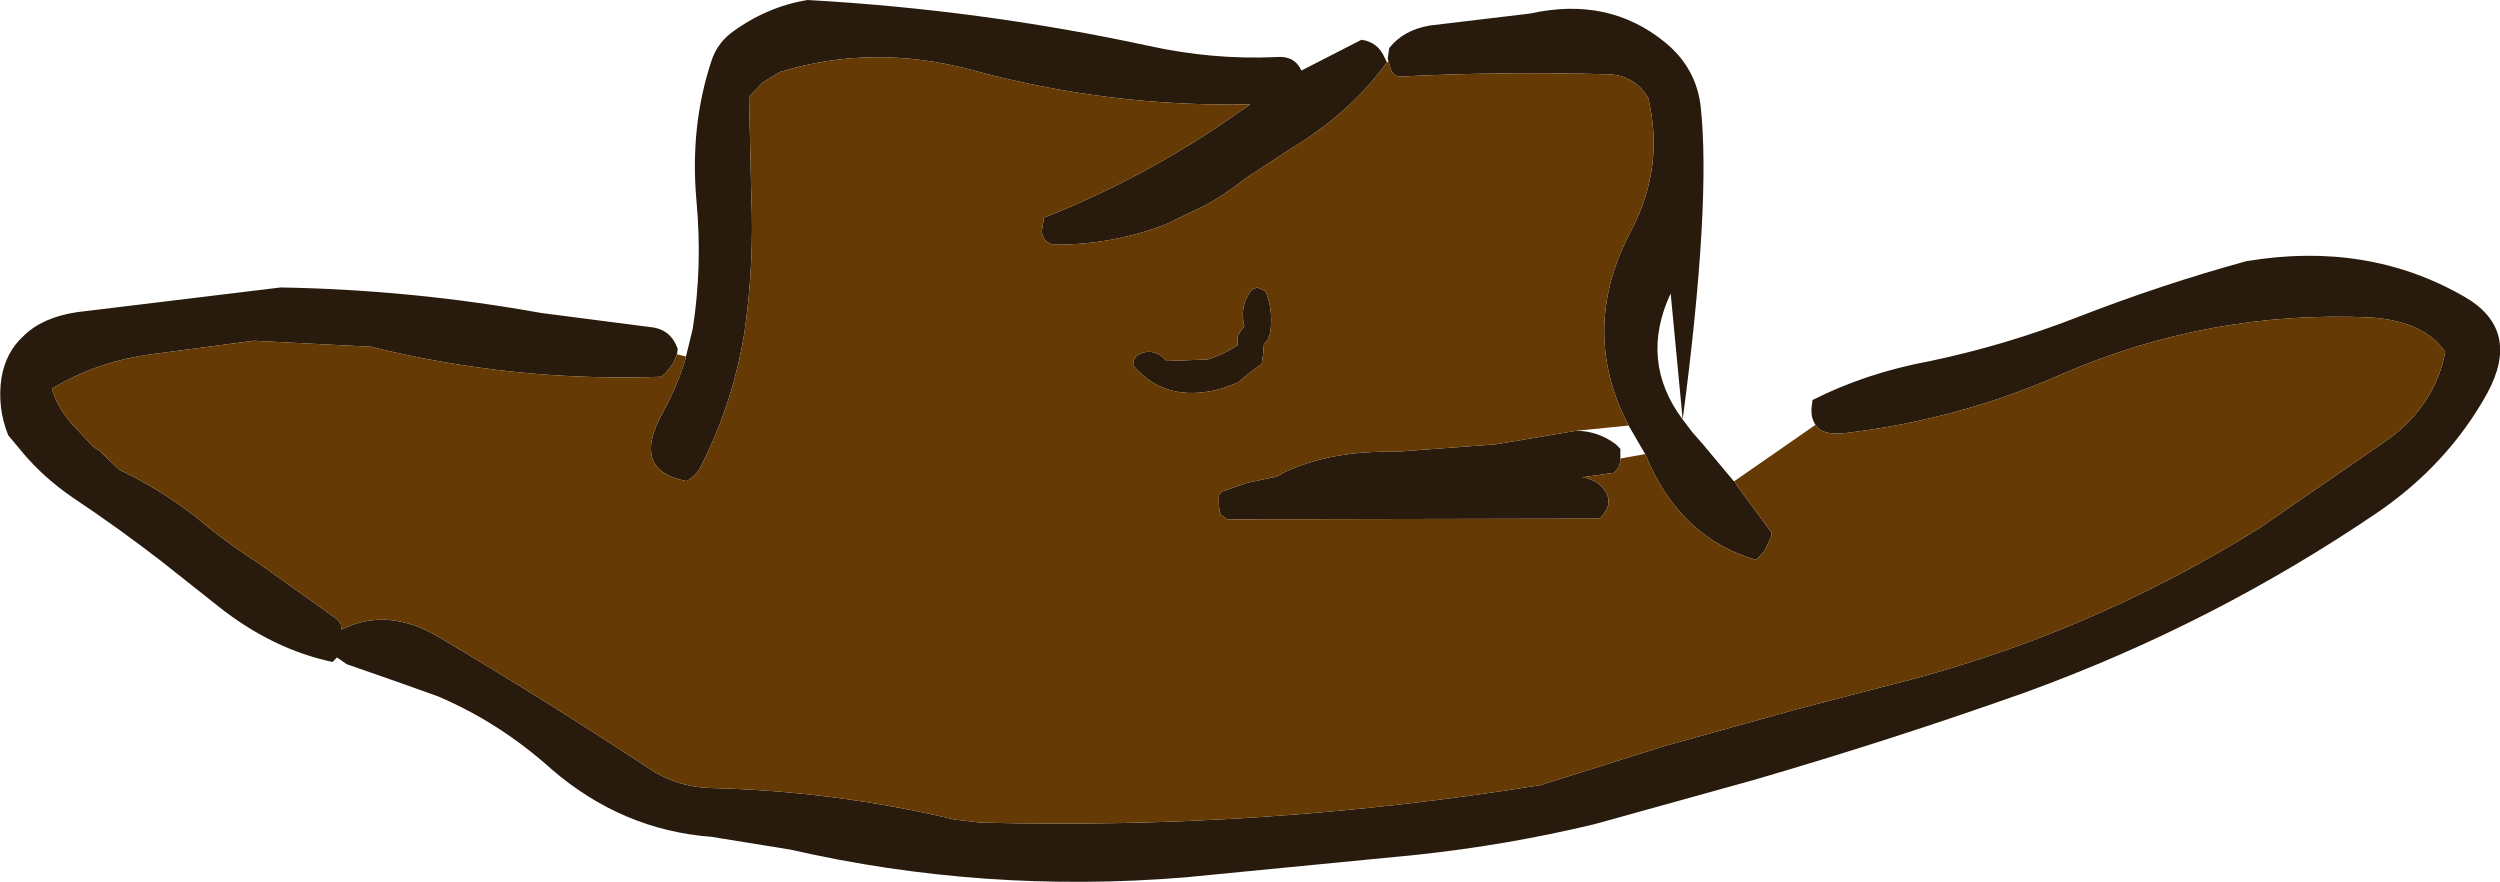
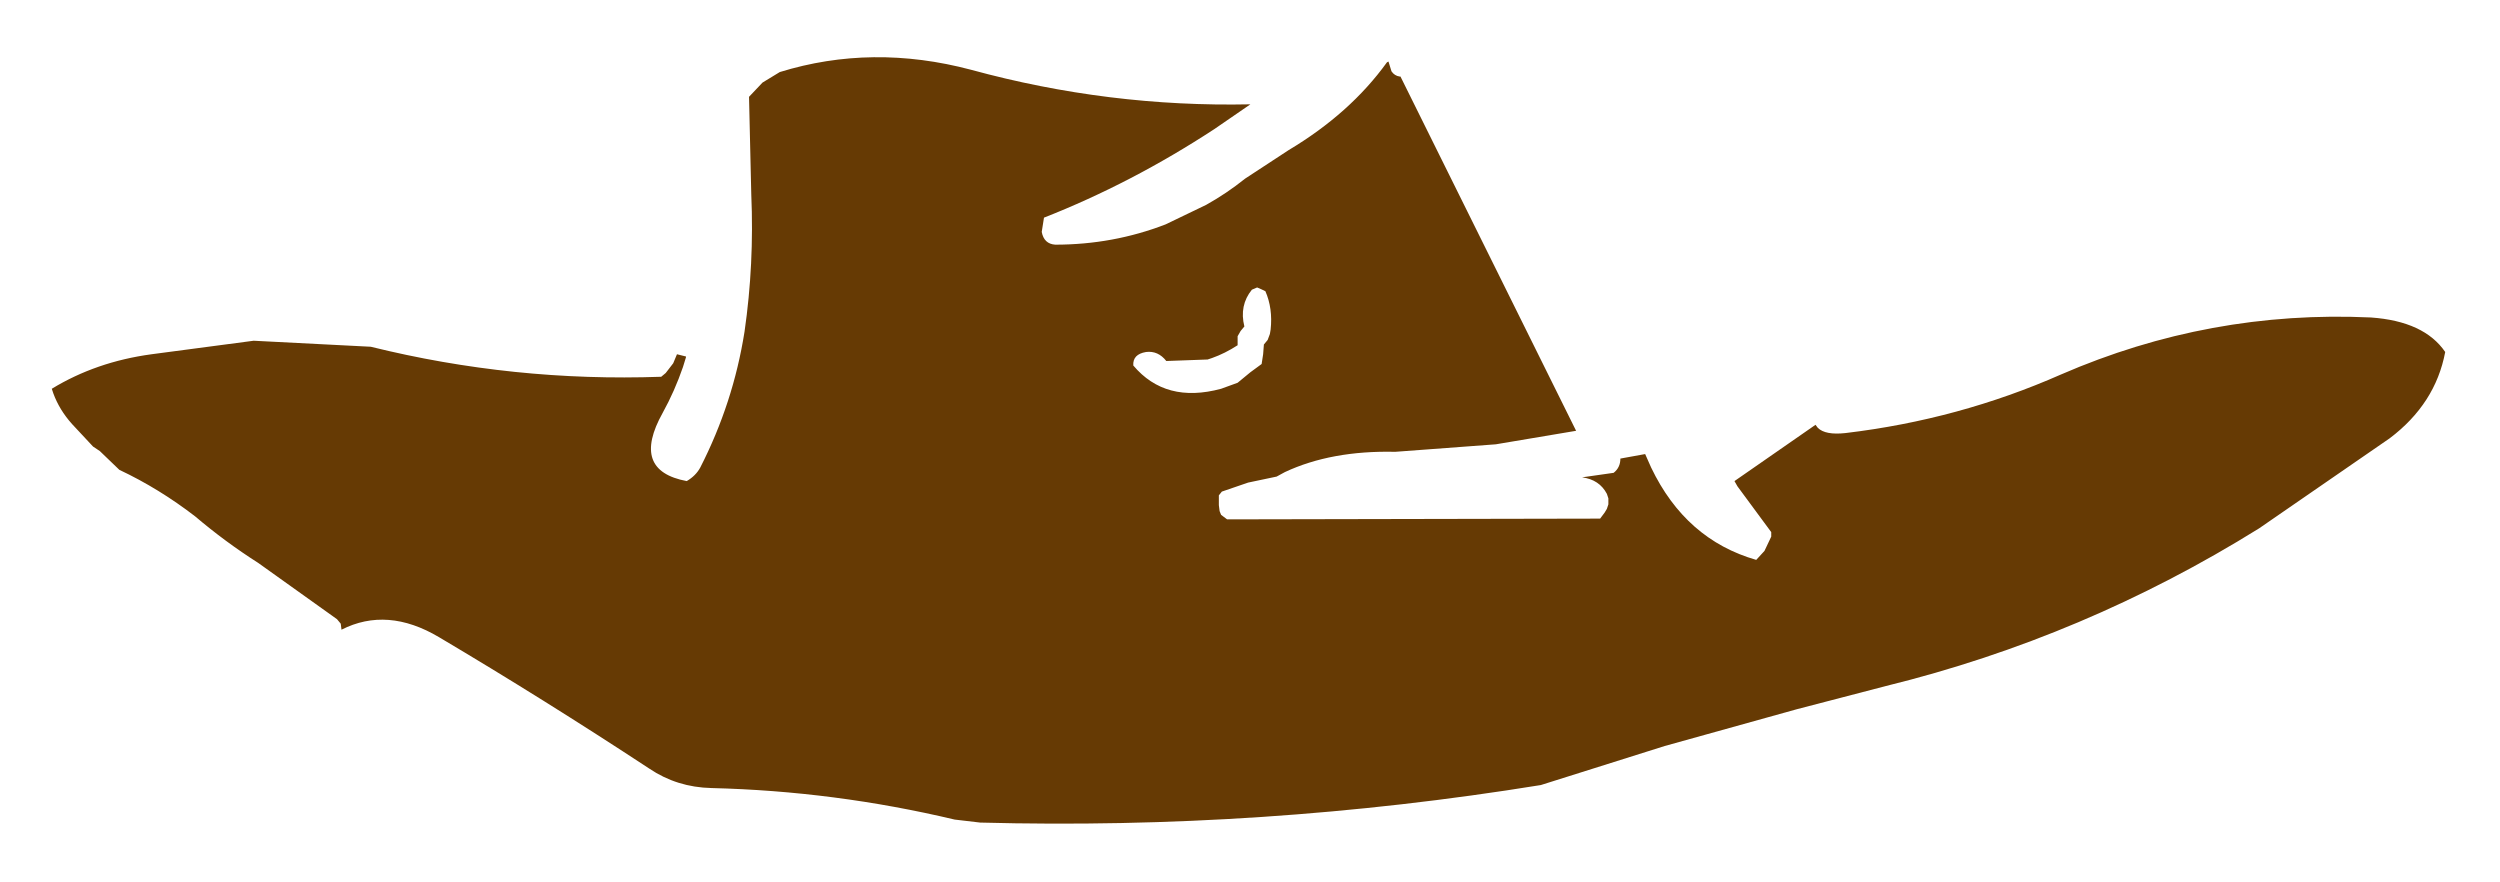
<svg xmlns="http://www.w3.org/2000/svg" height="58.75px" width="166.55px">
  <g transform="matrix(1.0, 0.0, 0.0, 1.0, 76.85, 51.65)">
-     <path d="M15.65 -47.55 L15.6 -47.75 15.7 -48.45 Q16.65 -49.65 18.4 -49.95 L25.1 -50.75 Q30.3 -51.9 34.05 -48.85 36.15 -47.15 36.45 -44.55 37.15 -38.1 35.25 -23.7 L35.9 -22.85 36.6 -22.05 38.65 -19.6 38.7 -19.6 38.9 -19.25 41.15 -16.2 41.15 -15.9 40.7 -14.95 40.15 -14.35 Q35.45 -15.7 33.15 -20.5 L32.75 -21.4 32.2 -22.35 31.65 -23.3 Q28.3 -29.7 31.85 -36.35 34.05 -40.55 32.95 -45.15 32.0 -46.65 30.3 -46.7 23.25 -46.9 16.45 -46.55 L16.4 -46.55 Q16.05 -46.6 15.85 -46.9 L15.65 -47.55 M44.1 -23.35 Q43.75 -23.85 43.85 -24.6 L43.9 -25.0 Q47.45 -26.8 51.75 -27.6 56.75 -28.65 61.5 -30.5 67.15 -32.7 72.8 -34.25 80.85 -35.6 87.3 -31.9 91.15 -29.7 88.85 -25.45 86.25 -20.75 81.6 -17.55 70.65 -10.1 58.15 -5.55 49.15 -2.35 39.85 0.35 L29.4 3.25 Q23.6 4.65 17.5 5.3 L2.1 6.8 Q-11.3 7.9 -24.2 4.95 L-29.45 4.1 Q-35.4 3.65 -40.1 -0.4 -43.55 -3.5 -47.65 -5.25 L-50.45 -6.25 -53.75 -7.4 -54.4 -7.85 -54.45 -7.8 -54.7 -7.55 Q-58.7 -8.4 -62.3 -11.25 L-66.15 -14.3 Q-69.0 -16.5 -72.0 -18.5 -73.9 -19.8 -75.3 -21.45 L-76.3 -22.65 Q-77.05 -24.5 -76.75 -26.5 -76.45 -28.2 -75.3 -29.25 -74.05 -30.5 -71.75 -30.85 L-58.15 -32.5 Q-49.4 -32.35 -40.8 -30.8 L-33.45 -29.85 Q-32.15 -29.7 -31.7 -28.4 L-31.75 -28.05 -32.0 -27.45 -32.5 -26.8 -32.8 -26.55 Q-42.65 -26.2 -52.15 -28.55 L-59.95 -28.95 -66.75 -28.05 Q-70.45 -27.55 -73.4 -25.75 L-73.3 -25.45 Q-72.9 -24.35 -72.05 -23.4 L-70.65 -21.9 -70.2 -21.6 -68.9 -20.35 Q-66.25 -19.1 -63.85 -17.25 -61.85 -15.55 -59.65 -14.15 L-54.4 -10.4 -54.15 -10.1 -54.1 -9.7 Q-51.05 -11.25 -47.6 -9.2 -40.6 -5.05 -33.6 -0.45 -31.75 0.8 -29.45 0.85 -21.25 1.05 -13.25 2.95 L-11.55 3.15 Q7.3 3.65 25.8 0.65 L34.05 -1.95 42.85 -4.4 48.8 -5.95 Q62.0 -9.2 73.65 -16.45 L82.35 -22.45 Q85.4 -24.75 86.05 -28.2 84.65 -30.25 81.1 -30.5 70.35 -31.0 60.45 -26.7 53.65 -23.7 46.1 -22.8 44.75 -22.65 44.25 -23.15 L44.1 -23.35 M-31.15 -27.9 L-30.7 -29.75 Q-30.05 -33.9 -30.45 -38.25 -30.9 -43.25 -29.45 -47.6 -29.1 -48.7 -28.15 -49.45 -25.8 -51.2 -23.05 -51.65 -11.45 -51.0 -0.35 -48.6 3.95 -47.65 8.2 -47.85 9.4 -47.95 9.85 -46.95 L13.85 -49.0 Q14.95 -48.85 15.4 -47.8 L15.55 -47.5 Q13.1 -44.1 9.0 -41.65 L6.1 -39.75 Q4.85 -38.75 3.5 -38.0 L0.8 -36.7 Q-2.7 -35.35 -6.55 -35.35 -7.3 -35.4 -7.45 -36.2 L-7.3 -37.15 Q-1.45 -39.45 4.05 -43.05 L6.45 -44.7 Q-3.0 -44.5 -12.15 -47.0 -18.75 -48.75 -24.9 -46.85 L-26.05 -46.15 -26.95 -45.2 -26.8 -38.7 Q-26.6 -34.05 -27.25 -29.55 -28.0 -24.8 -30.2 -20.5 -30.5 -19.95 -31.1 -19.6 -34.85 -20.3 -32.7 -24.15 -31.9 -25.6 -31.35 -27.2 L-31.15 -27.85 -31.15 -27.9 M7.45 -32.25 Q7.95 -31.1 7.8 -29.7 L7.75 -29.4 7.6 -29.0 7.35 -28.7 7.3 -28.05 7.2 -27.4 6.45 -26.85 5.6 -26.15 4.5 -25.75 Q0.8 -24.75 -1.35 -27.3 -1.4 -28.05 -0.5 -28.2 0.3 -28.3 0.85 -27.6 L3.6 -27.7 3.9 -27.8 Q4.75 -28.1 5.6 -28.65 L5.6 -28.95 5.6 -29.25 5.8 -29.6 6.05 -29.9 Q5.7 -31.3 6.55 -32.35 L6.9 -32.5 Q7.15 -32.4 7.45 -32.25 M31.1 -21.1 Q31.1 -20.5 30.65 -20.15 L28.55 -19.85 Q29.7 -19.7 30.2 -18.75 L30.3 -18.45 30.3 -18.05 30.2 -17.75 30.05 -17.5 29.75 -17.1 4.9 -17.05 4.5 -17.35 4.4 -17.6 4.35 -18.0 4.35 -18.3 4.35 -18.65 4.55 -18.9 6.3 -19.5 8.2 -19.9 8.75 -20.2 Q11.85 -21.65 16.1 -21.55 L22.8 -22.05 28.15 -22.95 Q29.6 -22.95 30.8 -22.05 L31.1 -21.75 31.1 -21.1 M34.45 -32.1 Q32.35 -27.6 35.25 -23.7 L34.45 -32.1" fill="#281b0d" fill-rule="evenodd" stroke="none" />
-     <path d="M38.7 -19.6 L44.1 -23.35 44.25 -23.15 Q44.75 -22.65 46.1 -22.8 53.65 -23.7 60.45 -26.7 70.35 -31.0 81.1 -30.5 84.65 -30.25 86.05 -28.2 85.4 -24.75 82.35 -22.45 L73.65 -16.45 Q62.0 -9.2 48.8 -5.95 L42.85 -4.4 34.05 -1.95 25.8 0.65 Q7.3 3.65 -11.55 3.15 L-13.25 2.95 Q-21.25 1.05 -29.45 0.85 -31.75 0.8 -33.6 -0.45 -40.6 -5.05 -47.6 -9.2 -51.05 -11.25 -54.1 -9.7 L-54.15 -10.1 -54.4 -10.4 -59.65 -14.15 Q-61.85 -15.55 -63.85 -17.25 -66.25 -19.1 -68.9 -20.35 L-70.2 -21.6 -70.65 -21.9 -72.05 -23.4 Q-72.9 -24.35 -73.3 -25.45 L-73.4 -25.75 Q-70.45 -27.55 -66.75 -28.05 L-59.95 -28.95 -52.15 -28.55 Q-42.65 -26.2 -32.8 -26.55 L-32.5 -26.8 -32.0 -27.45 -31.75 -28.05 -31.15 -27.9 -31.15 -27.85 -31.35 -27.2 Q-31.9 -25.6 -32.7 -24.15 -34.85 -20.3 -31.1 -19.6 -30.5 -19.95 -30.2 -20.5 -28.0 -24.8 -27.25 -29.55 -26.6 -34.05 -26.8 -38.7 L-26.95 -45.2 -26.05 -46.15 -24.9 -46.85 Q-18.75 -48.75 -12.15 -47.0 -3.0 -44.5 6.45 -44.7 L4.05 -43.05 Q-1.45 -39.45 -7.3 -37.15 L-7.45 -36.2 Q-7.3 -35.4 -6.55 -35.35 -2.7 -35.35 0.8 -36.7 L3.5 -38.0 Q4.85 -38.75 6.1 -39.75 L9.0 -41.65 Q13.1 -44.1 15.55 -47.5 L15.65 -47.55 15.85 -46.9 Q16.05 -46.6 16.4 -46.55 L16.45 -46.55 Q23.25 -46.9 30.3 -46.7 32.0 -46.65 32.95 -45.15 34.05 -40.55 31.85 -36.35 28.3 -29.7 31.65 -23.3 L28.15 -22.95 22.8 -22.05 16.1 -21.55 Q11.85 -21.65 8.75 -20.2 L8.2 -19.9 6.3 -19.5 4.55 -18.9 4.35 -18.65 4.35 -18.3 4.35 -18.0 4.4 -17.6 4.5 -17.35 4.9 -17.05 29.75 -17.1 30.05 -17.5 30.2 -17.75 30.3 -18.05 30.3 -18.45 30.2 -18.75 Q29.7 -19.7 28.55 -19.85 L30.65 -20.15 Q31.1 -20.5 31.1 -21.1 L32.75 -21.4 33.15 -20.5 Q35.45 -15.7 40.15 -14.35 L40.7 -14.95 41.15 -15.9 41.15 -16.2 38.9 -19.25 38.7 -19.6 M7.45 -32.25 Q7.15 -32.4 6.9 -32.5 L6.55 -32.35 Q5.7 -31.3 6.05 -29.9 L5.8 -29.6 5.6 -29.25 5.6 -28.95 5.6 -28.65 Q4.75 -28.1 3.9 -27.8 L3.6 -27.7 0.85 -27.6 Q0.3 -28.3 -0.5 -28.2 -1.4 -28.05 -1.35 -27.3 0.8 -24.75 4.5 -25.75 L5.6 -26.15 6.45 -26.85 7.2 -27.4 7.3 -28.05 7.35 -28.7 7.6 -29.0 7.75 -29.4 7.8 -29.7 Q7.95 -31.1 7.45 -32.25" fill="#663a04" fill-rule="evenodd" stroke="none" />
+     <path d="M38.7 -19.6 L44.1 -23.35 44.25 -23.15 Q44.75 -22.65 46.1 -22.8 53.65 -23.7 60.45 -26.7 70.35 -31.0 81.1 -30.5 84.65 -30.25 86.05 -28.2 85.4 -24.75 82.35 -22.45 L73.65 -16.45 Q62.0 -9.2 48.8 -5.95 L42.85 -4.4 34.05 -1.95 25.8 0.65 Q7.3 3.65 -11.55 3.15 L-13.25 2.95 Q-21.25 1.05 -29.45 0.85 -31.75 0.8 -33.6 -0.45 -40.6 -5.05 -47.6 -9.2 -51.05 -11.25 -54.1 -9.7 L-54.15 -10.1 -54.4 -10.4 -59.65 -14.15 Q-61.85 -15.55 -63.85 -17.25 -66.25 -19.1 -68.9 -20.35 L-70.2 -21.6 -70.65 -21.9 -72.05 -23.4 Q-72.9 -24.35 -73.3 -25.45 L-73.4 -25.75 Q-70.45 -27.55 -66.75 -28.05 L-59.95 -28.95 -52.15 -28.55 Q-42.65 -26.2 -32.8 -26.55 L-32.5 -26.8 -32.0 -27.45 -31.75 -28.05 -31.15 -27.9 -31.15 -27.85 -31.35 -27.2 Q-31.9 -25.6 -32.7 -24.15 -34.85 -20.3 -31.1 -19.6 -30.5 -19.95 -30.2 -20.5 -28.0 -24.8 -27.25 -29.55 -26.6 -34.05 -26.8 -38.7 L-26.95 -45.2 -26.05 -46.15 -24.9 -46.85 Q-18.75 -48.75 -12.15 -47.0 -3.0 -44.5 6.45 -44.7 L4.05 -43.05 Q-1.45 -39.45 -7.3 -37.15 L-7.45 -36.2 Q-7.3 -35.4 -6.55 -35.35 -2.7 -35.35 0.8 -36.7 L3.5 -38.0 Q4.85 -38.75 6.1 -39.75 L9.0 -41.65 Q13.1 -44.1 15.55 -47.5 L15.65 -47.55 15.85 -46.9 Q16.05 -46.6 16.4 -46.55 L16.45 -46.55 L28.15 -22.95 22.8 -22.05 16.1 -21.55 Q11.85 -21.65 8.75 -20.2 L8.2 -19.9 6.3 -19.5 4.55 -18.9 4.35 -18.65 4.35 -18.3 4.35 -18.0 4.4 -17.6 4.5 -17.35 4.9 -17.05 29.75 -17.1 30.05 -17.5 30.2 -17.75 30.3 -18.05 30.3 -18.45 30.2 -18.75 Q29.7 -19.7 28.55 -19.85 L30.65 -20.15 Q31.1 -20.5 31.1 -21.1 L32.75 -21.4 33.15 -20.5 Q35.45 -15.7 40.15 -14.35 L40.7 -14.95 41.15 -15.9 41.15 -16.2 38.9 -19.25 38.7 -19.6 M7.45 -32.25 Q7.15 -32.4 6.9 -32.5 L6.55 -32.35 Q5.7 -31.3 6.05 -29.9 L5.8 -29.6 5.6 -29.25 5.6 -28.95 5.6 -28.65 Q4.75 -28.1 3.9 -27.8 L3.6 -27.7 0.85 -27.6 Q0.3 -28.3 -0.5 -28.2 -1.4 -28.05 -1.35 -27.3 0.8 -24.75 4.5 -25.75 L5.6 -26.15 6.45 -26.85 7.2 -27.4 7.3 -28.05 7.35 -28.7 7.6 -29.0 7.75 -29.4 7.8 -29.7 Q7.95 -31.1 7.45 -32.25" fill="#663a04" fill-rule="evenodd" stroke="none" />
  </g>
</svg>